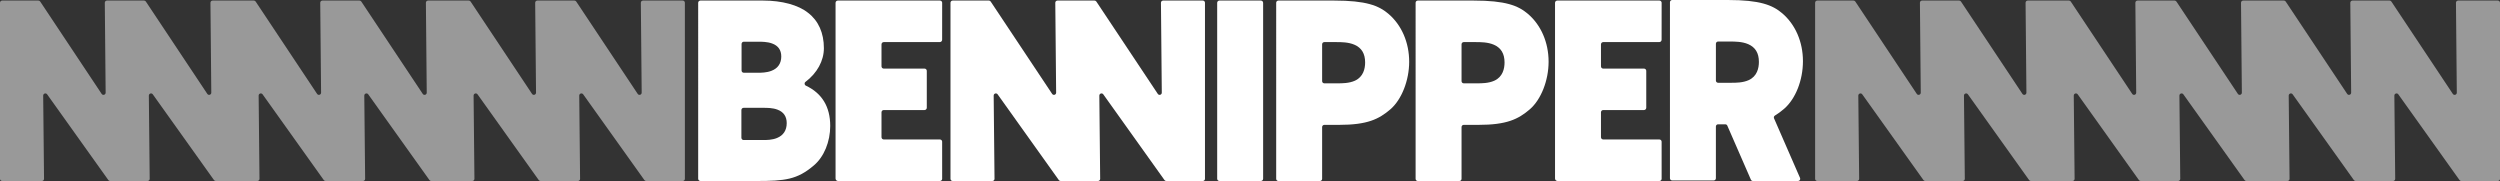
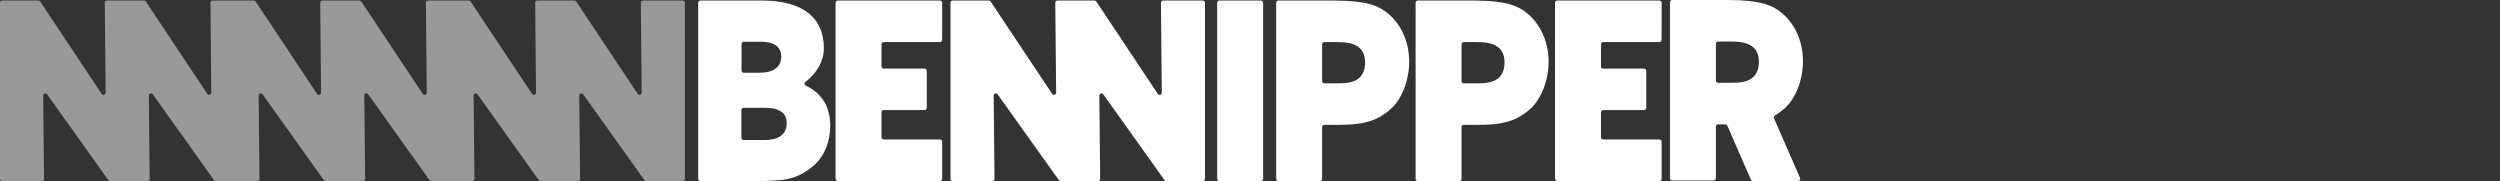
<svg xmlns="http://www.w3.org/2000/svg" id="a" data-name="Layer 1" viewBox="0 0 5865.36 424.67">
  <rect x="0" y="0" width="5865.36" height="424.67" fill="#333333" stroke="none" />
  <defs>
    <style>
      .b {
        fill: #fff;
      }

      .c {
        opacity: .5;
      }
    </style>
  </defs>
  <path class="b" d="M4223.2,417.51c1.48,3.38-1,7.16-4.69,7.16h-105.93c-2.03,0-3.87-1.2-4.69-3.07l-55.38-126.9c-.82-1.86-2.65-3.06-4.69-3.06h-16.96c-2.82,0-5.12,2.29-5.12,5.11v121.49c0,2.83-2.29,5.12-5.11,5.12h-97.55c-2.83,0-5.12-2.29-5.12-5.12V5.12c0-2.82,2.29-5.12,5.12-5.12h130.63c75.52,0,104.75,11.85,127.41,30.98,31.05,26.3,48.85,67.33,48.85,112.56s-17.61,88.58-43.82,111.4c-7.85,6.77-14.83,11.92-21.97,16.22-2.21,1.33-3.08,4.08-2.06,6.43l61.05,139.91ZM4126.64,145.24c0-20.7-8.23-34.32-25.15-41.66-14.18-6.13-31.39-6.13-42.77-6.13h-27.84c-2.83,0-5.12,2.29-5.12,5.12v86.5c0,2.82,2.29,5.12,5.12,5.12h31.73c9.86,0,26.36,0,39.97-6.14,19.88-8.95,24.06-28.22,24.06-42.81Z" />
  <path class="b" d="M3898.4,333.02l.03,86.88c-.27,2.7-2.54,4.76-5.26,4.76h-238.96c-3.25,0-5.89-2.64-5.89-5.89V6.63c0-2.94,2.38-5.32,5.33-5.32h239.5c2.73,0,5.01,2.07,5.28,4.79l-.06,86.6c.32,3.25-2.23,6.06-5.5,6.06h-131.48c-2.92,0-5.28,2.37-5.28,5.3v51.61c0,2.93,2.37,5.3,5.3,5.3h95.7c2.9,0,5.25,2.35,5.25,5.24v86.63c0,2.96-2.4,5.35-5.36,5.35h-95.66c-2.89,0-5.22,2.35-5.22,5.23v58.48c0,2.94,2.38,5.31,5.31,5.31h131.73c3.12,0,5.56,2.7,5.25,5.8Z" />
  <path class="b" d="M3633.23,144.85c0,43.8-17.62,88.58-43.82,111.4-27.59,23.8-55.01,36.7-120.78,36.7h-34.51c-2.82,0-5.12,2.29-5.12,5.12v121.49c0,2.83-2.29,5.12-5.11,5.12h-97.55c-2.83,0-5.12-2.29-5.12-5.12V6.42c0-2.82,2.29-5.11,5.12-5.11h130.63c75.52,0,104.75,11.85,127.41,30.97,31.05,26.3,48.85,67.33,48.85,112.56ZM3529.88,146.55c0-20.7-8.23-34.32-25.15-41.66-14.18-6.13-31.39-6.13-42.77-6.13h-27.84c-2.83,0-5.12,2.29-5.12,5.12v86.5c0,2.83,2.29,5.12,5.12,5.12h31.73c9.86,0,26.35,0,39.97-6.13,19.88-8.95,24.06-28.23,24.06-42.82Z" />
  <path class="b" d="M3306.14,144.85c0,43.8-17.62,88.58-43.82,111.4-27.59,23.8-55.01,36.7-120.78,36.7h-34.51c-2.82,0-5.12,2.29-5.12,5.12v121.49c0,2.83-2.29,5.12-5.11,5.12h-97.55c-2.83,0-5.12-2.29-5.12-5.12V6.42c0-2.82,2.29-5.11,5.12-5.11h130.63c75.52,0,104.75,11.85,127.4,30.97,31.05,26.3,48.85,67.33,48.85,112.56ZM3202.79,146.55c0-20.7-8.23-34.32-25.15-41.66-14.19-6.13-31.39-6.13-42.77-6.13h-27.84c-2.83,0-5.12,2.29-5.12,5.12v86.5c0,2.83,2.29,5.12,5.12,5.12h31.73c9.86,0,26.35,0,39.97-6.13,19.88-8.95,24.06-28.23,24.06-42.82Z" />
  <path class="b" d="M2963.47,6.62v412.75c0,2.93-2.39,5.3-5.31,5.3h-97.17c-2.94,0-5.31-2.38-5.31-5.3V6.62c0-2.93,2.38-5.31,5.31-5.31h97.17c2.93,0,5.31,2.38,5.31,5.31Z" />
  <path class="b" d="M2821.95,1.31h-93.08c-2.84,0-5.15,2.32-5.12,5.16l1.98,210.93c.05,5.09-6.56,7.12-9.37,2.88L2572.17,3.6c-.95-1.43-2.55-2.29-4.26-2.29h-86.92c-2.84,0-5.15,2.32-5.12,5.16l1.98,210.93c.05,5.09-6.56,7.12-9.37,2.88L2324.29,3.6c-.95-1.43-2.55-2.29-4.26-2.29h-84.92c-2.83,0-5.12,2.29-5.12,5.11v413.13c0,2.83,2.29,5.12,5.12,5.12h93.06c2.85,0,5.15-2.32,5.12-5.18l-1.98-195.15c-.05-5.01,6.38-7.09,9.28-3.02l143.62,201.2c.96,1.34,2.51,2.15,4.17,2.15h87.66c2.85,0,5.15-2.32,5.12-5.18l-1.98-195.15c-.05-5.01,6.38-7.09,9.28-3.02l143.62,201.2c.96,1.34,2.51,2.15,4.17,2.15h85.68c2.83,0,5.12-2.3,5.12-5.12V6.42c0-2.82-2.29-5.11-5.11-5.11Z" />
  <g class="c">
    <path class="b" d="M1601.71,1.31h-93.08c-2.84,0-5.15,2.32-5.12,5.16l1.98,210.93c.05,5.09-6.56,7.12-9.37,2.88L1351.93,3.6c-.95-1.43-2.55-2.29-4.26-2.29h-86.92c-2.84,0-5.15,2.32-5.12,5.16l1.98,210.93c.05,5.09-6.56,7.12-9.37,2.88L1104.06,3.6c-.95-1.43-2.55-2.29-4.26-2.29h-95.46c-2.84,0-5.15,2.32-5.12,5.16l1.98,210.93c.05,5.09-6.56,7.12-9.37,2.88L847.64,3.6c-.95-1.43-2.55-2.29-4.26-2.29h-86.92c-2.84,0-5.15,2.32-5.12,5.16l1.98,210.93c.05,5.09-6.56,7.12-9.37,2.88L599.77,3.6c-.95-1.43-2.55-2.29-4.26-2.29h-96.63c-2.84,0-5.15,2.32-5.12,5.16l1.98,210.93c.05,5.09-6.56,7.12-9.37,2.88L342.18,3.6c-.95-1.43-2.55-2.29-4.26-2.29h-86.92c-2.84,0-5.15,2.32-5.12,5.16l1.98,210.93c.05,5.09-6.56,7.12-9.37,2.88L94.3,3.6c-.95-1.43-2.55-2.29-4.26-2.29H5.12C2.29,1.31,0,3.6,0,6.42v413.13c0,2.83,2.29,5.12,5.12,5.12h93.06c2.85,0,5.15-2.32,5.12-5.18l-1.98-195.15c-.05-5.01,6.38-7.09,9.28-3.02l143.62,201.2c.96,1.34,2.51,2.15,4.17,2.15h87.66c2.85,0,5.15-2.32,5.12-5.18l-1.98-195.15c-.05-5.01,6.38-7.09,9.28-3.02l143.62,201.2c.96,1.34,2.51,2.15,4.17,2.15h97.38c2.85,0,5.15-2.32,5.12-5.18l-1.98-195.15c-.05-5.01,6.38-7.09,9.28-3.02l143.62,201.2c.96,1.34,2.51,2.15,4.17,2.15h87.66c2.85,0,5.15-2.32,5.12-5.18l-1.98-195.15c-.05-5.01,6.38-7.09,9.28-3.02l143.62,201.2c.96,1.34,2.51,2.15,4.17,2.15h96.21c2.85,0,5.15-2.32,5.12-5.18l-1.98-195.15c-.05-5.01,6.38-7.09,9.28-3.02l143.62,201.2c.96,1.34,2.51,2.15,4.17,2.15h87.66c2.85,0,5.15-2.32,5.12-5.18l-1.98-195.15c-.05-5.01,6.38-7.09,9.28-3.02l143.62,201.2c.96,1.34,2.51,2.15,4.17,2.15h85.68c2.83,0,5.12-2.3,5.12-5.12V6.42c0-2.82-2.29-5.11-5.11-5.11Z" />
-     <path class="b" d="M5860.25,1.31h-93.08c-2.84,0-5.15,2.32-5.12,5.16l1.98,210.93c.05,5.09-6.56,7.12-9.37,2.88L5610.47,3.6c-.95-1.43-2.55-2.29-4.26-2.29h-86.92c-2.84,0-5.15,2.32-5.11,5.16l1.98,210.93c.05,5.09-6.56,7.12-9.37,2.88L5362.59,3.6c-.95-1.43-2.55-2.29-4.26-2.29h-95.46c-2.84,0-5.15,2.32-5.12,5.16l1.98,210.93c.05,5.09-6.56,7.12-9.37,2.88L5106.18,3.6c-.95-1.43-2.55-2.29-4.26-2.29h-86.92c-2.84,0-5.15,2.32-5.11,5.16l1.98,210.93c.05,5.09-6.56,7.12-9.37,2.88L4858.3,3.6c-.95-1.43-2.55-2.29-4.26-2.29h-96.63c-2.84,0-5.15,2.32-5.11,5.16l1.98,210.93c.05,5.09-6.56,7.12-9.37,2.88L4600.71,3.6c-.95-1.43-2.55-2.29-4.26-2.29h-86.92c-2.84,0-5.15,2.32-5.11,5.16l1.98,210.93c.05,5.09-6.56,7.12-9.37,2.88L4352.84,3.6c-.95-1.43-2.55-2.29-4.26-2.29h-84.92c-2.83,0-5.12,2.29-5.12,5.11v413.13c0,2.83,2.29,5.12,5.12,5.12h93.06c2.85,0,5.15-2.32,5.12-5.18l-1.98-195.15c-.05-5.01,6.38-7.09,9.28-3.02l143.62,201.2c.96,1.34,2.51,2.15,4.17,2.15h87.66c2.85,0,5.15-2.32,5.12-5.18l-1.98-195.15c-.05-5.01,6.38-7.09,9.28-3.02l143.62,201.2c.96,1.34,2.51,2.15,4.17,2.15h97.38c2.85,0,5.15-2.32,5.12-5.18l-1.98-195.15c-.05-5.01,6.38-7.09,9.28-3.02l143.62,201.2c.96,1.34,2.51,2.15,4.17,2.15h87.66c2.85,0,5.15-2.32,5.12-5.18l-1.98-195.15c-.05-5.01,6.38-7.09,9.28-3.02l143.62,201.2c.96,1.34,2.51,2.15,4.17,2.15h96.21c2.85,0,5.15-2.32,5.12-5.18l-1.98-195.15c-.05-5.01,6.38-7.09,9.28-3.02l143.62,201.2c.96,1.34,2.51,2.15,4.17,2.15h87.66c2.85,0,5.15-2.32,5.12-5.18l-1.98-195.15c-.05-5.01,6.38-7.09,9.28-3.02l143.62,201.2c.96,1.34,2.51,2.15,4.17,2.15h85.68c2.83,0,5.12-2.3,5.12-5.12V6.42c0-2.82-2.29-5.11-5.11-5.11Z" />
  </g>
  <path class="b" d="M2210.42,333.02l.03,86.88c-.27,2.7-2.55,4.76-5.26,4.76h-238.96c-3.25,0-5.89-2.64-5.89-5.89V6.63c0-2.94,2.38-5.32,5.33-5.32h239.5c2.73,0,5.01,2.07,5.28,4.79l-.06,86.6c.32,3.25-2.22,6.06-5.5,6.06h-131.48c-2.92,0-5.28,2.37-5.28,5.3v51.61c0,2.93,2.37,5.3,5.3,5.3h95.7c2.9,0,5.25,2.35,5.25,5.24v86.63c0,2.96-2.4,5.35-5.36,5.35h-95.66c-2.89,0-5.22,2.35-5.22,5.23v58.48c0,2.94,2.38,5.31,5.31,5.31h131.73c3.12,0,5.56,2.7,5.25,5.8Z" />
  <path class="b" d="M1947.83,295.32c0,37.28-14.68,72.8-38.35,92.71-39.03,33.48-68.06,36.63-135.14,36.63h-130.94c-2.97,0-5.37-2.41-5.37-5.37V6.54c0-2.89,2.35-5.22,5.22-5.22h147.18c44.24,0,82.62,10.45,105.31,28.68l.05.04.05.04c24.28,18.49,37.12,47.2,37.12,82.98,0,29.5-15.76,58.34-43.25,79.14-3.07,2.32-2.58,7.06.9,8.71,37.96,17.93,57.21,49.69,57.21,94.42ZM1845.76,288.92c0-15.6-7.23-26.23-21.43-31.58-11.05-4.38-24.87-4.38-33.12-4.38h-46.59c-2.87,0-5.2,2.33-5.2,5.2v65.09c0,2.91,2.36,5.28,5.28,5.28h46.5c6.63,0,20.43,0,31.82-4.81,14.87-6.02,22.74-18.05,22.73-34.8ZM1739.83,165.45c0,2.88,2.32,5.21,5.2,5.21h33.39c6.62,0,20.39,0,31.75-4.6,14.92-5.78,22.81-17.38,22.81-33.56,0-15.07-7.26-25.33-21.51-30.48-11.02-4.17-24.81-4.17-33.05-4.17h-33.3c-2.93,0-5.29,2.36-5.29,5.28v62.31Z" />
</svg>